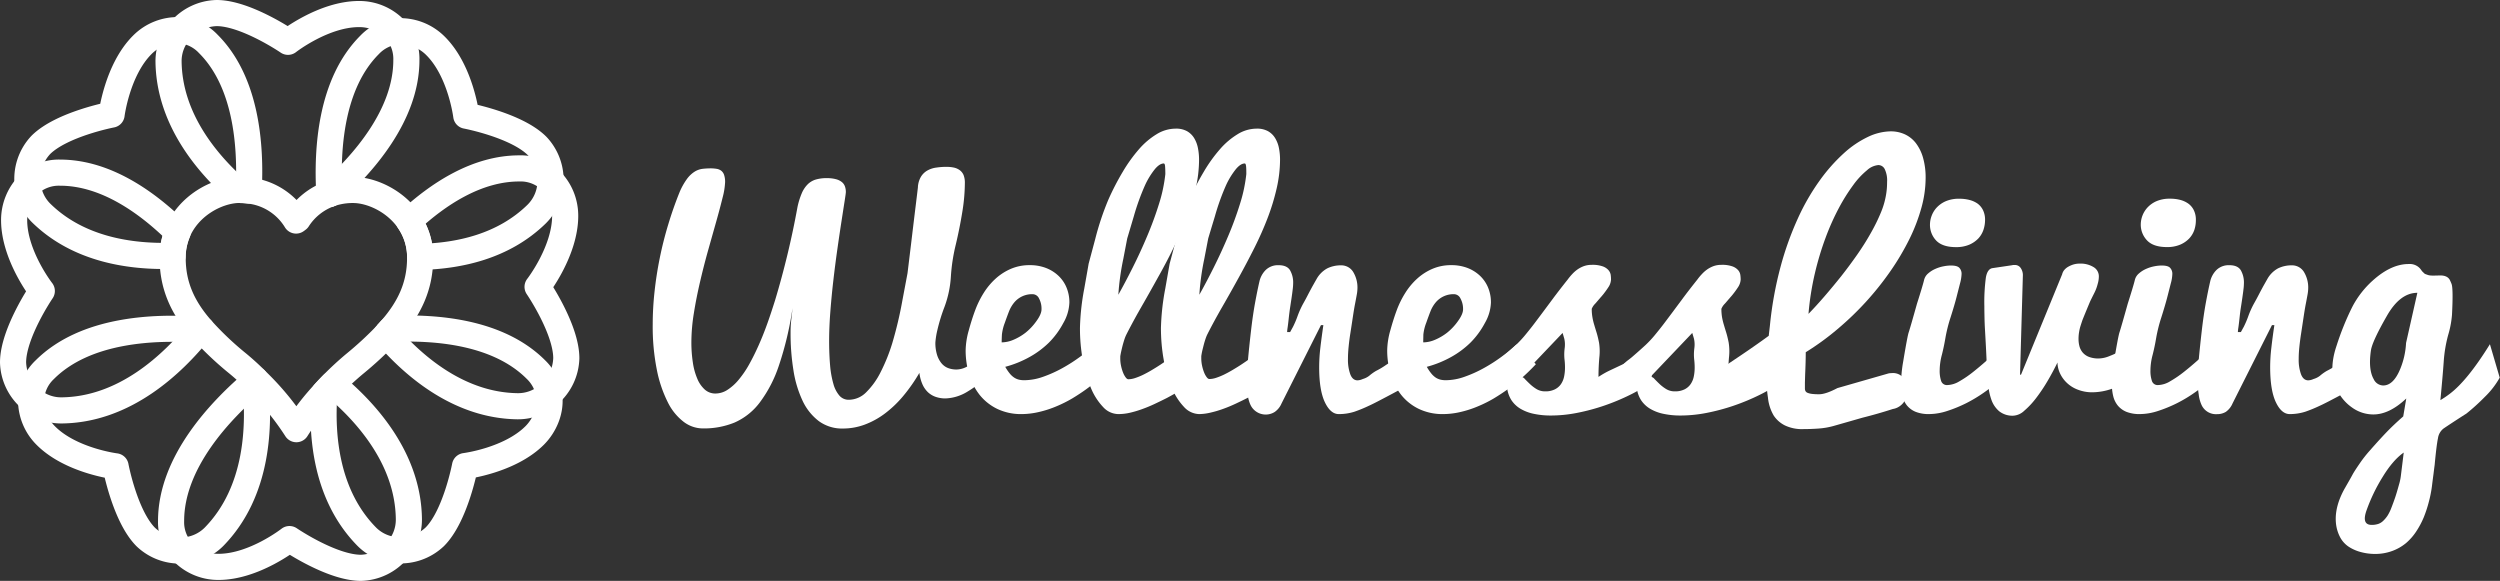
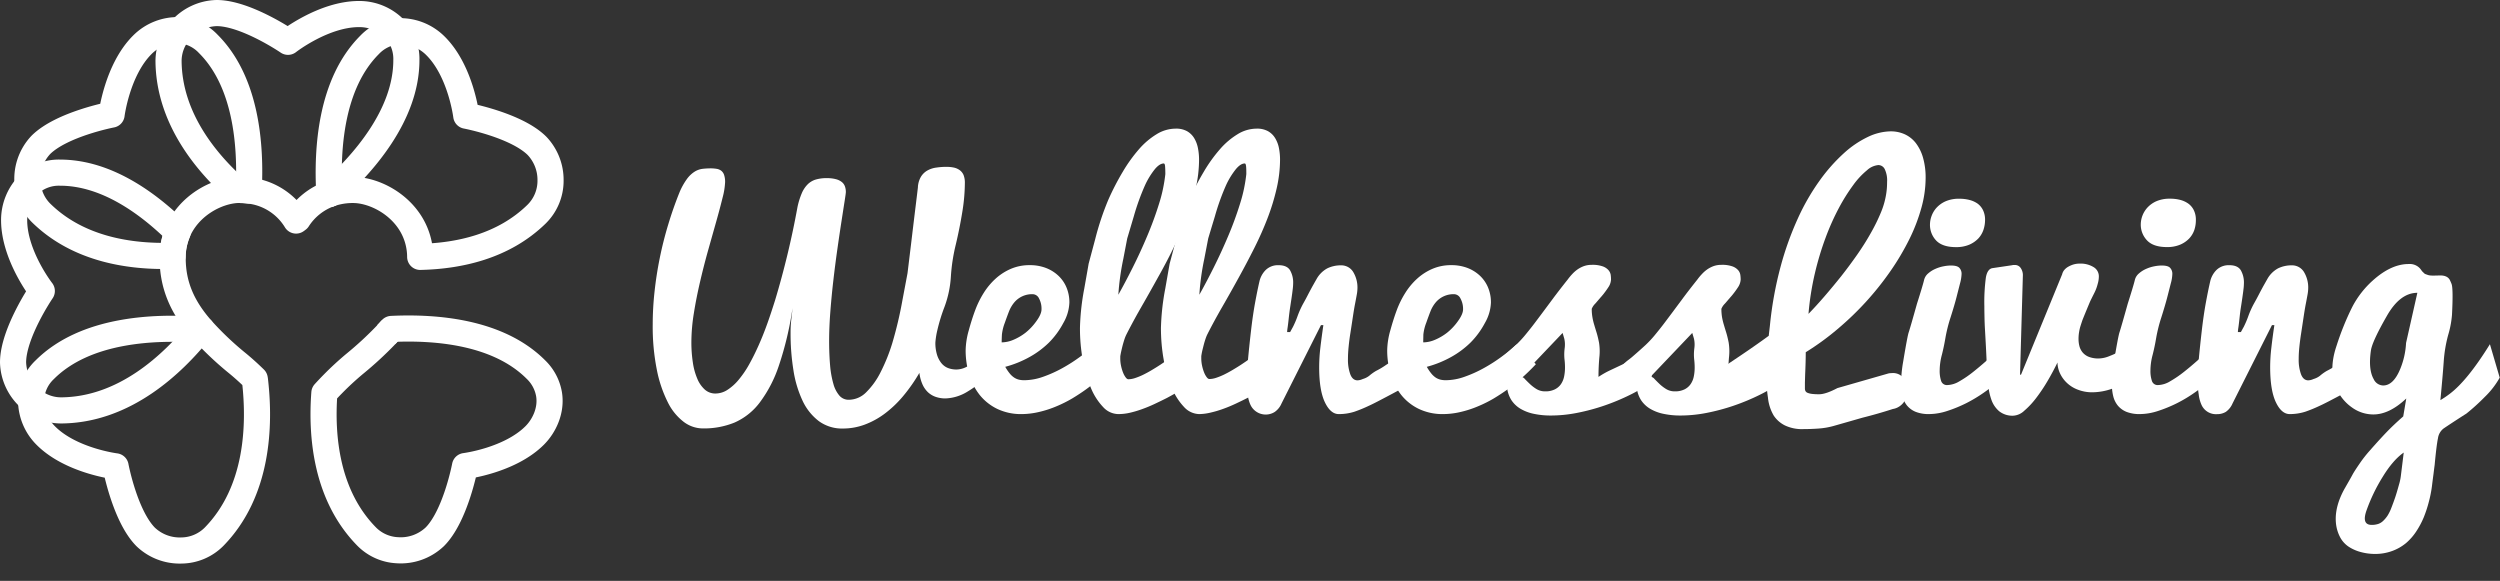
<svg xmlns="http://www.w3.org/2000/svg" viewBox="0 0 957 222.36">
  <rect x="0" y="0" width="957" height="222.36" fill="#333333" stroke="none" />
  <defs>
    <style>.cls-1{isolation:isolate;}.cls-2,.cls-3,.cls-4{fill:none;stroke:#fff;stroke-linejoin:round;stroke-width:10px;}.cls-2{mix-blend-mode:darken;}.cls-3{mix-blend-mode:multiply;}.cls-5{fill:#fff;}</style>
  </defs>
  <title>Inline white logo</title>
  <g class="cls-1">
    <g id="Layer_2" data-name="Layer 2">
      <g id="Layer_1-2" data-name="Layer 1">
        <path class="cls-2" d="M155.56,23c0,20.93-16.33,39.63-29.44,51.27,0,0,0,0-.05,0v0A24.29,24.29,0,0,0,114,83.93c-.23.18-.46.36-.66.49A24.19,24.19,0,0,0,95.2,72.93a29.7,29.7,0,0,0-3.44-.21c-.33,0-.64,0-1,0-12.3-10.88-26-27.82-26.24-49.2a17.62,17.62,0,0,1,4.6-12A19,19,0,0,1,82.92,5c11.24,0,27.33,11,27.33,11S123.82,5.38,137.41,5.38A18.85,18.85,0,0,1,151.91,12,17,17,0,0,1,155.56,23Z" />
        <path class="cls-3" d="M95.2,72.93a29.7,29.7,0,0,0-3.44-.21c-.33,0-.64,0-1,0-8,.43-18.52,6-22.8,16.2a24.84,24.84,0,0,0-1.9,9c-16,.51-36-2.35-50.31-16.39A17.63,17.63,0,0,1,10.64,71a19,19,0,0,1,5-15.54c8-7.94,27.08-11.59,27.08-11.59s2.13-17.08,11.72-26.67a19,19,0,0,1,14.7-5.62,16.81,16.81,0,0,1,10.56,5.19C94.26,31.27,96.11,55.49,95.2,72.93Z" />
        <path class="cls-3" d="M77,125.82a4.73,4.73,0,0,1-.36.45c-10.55,13.22-29,30.6-53.07,30.83a17.59,17.59,0,0,1-11.64-4.25A19.06,19.06,0,0,1,5,138.75c0-11.23,11-27.36,11-27.36S5.41,97.83,5.41,84.26A19.37,19.37,0,0,1,10.64,71,16.71,16.71,0,0,1,23,66.09c17.51,0,33.46,11.44,45,22.86a24.84,24.84,0,0,0-1.9,9c0,.28,0,.56,0,.84C66.07,109.55,70.17,118,77,125.82Z" />
        <path class="cls-3" d="M81.94,205.46a17.83,17.83,0,0,1-12.45,5.27,18.87,18.87,0,0,1-13.67-5.14c-8-8-11.57-27.08-11.57-27.08s-17.08-2.13-26.67-11.72a19.06,19.06,0,0,1-5.67-13.94,16.64,16.64,0,0,1,5.24-11.34c15.49-15.46,41.91-16.58,59.47-15.24l.84.08A121.25,121.25,0,0,0,91.1,139.23c2.33,1.93,4.45,3.87,6.42,5.8a6.32,6.32,0,0,1,.11.76C99.55,162.59,98.89,188.13,81.94,205.46Z" />
        <path class="cls-3" d="M210.75,69a17.91,17.91,0,0,1-5.31,12.94C192.76,94.36,175.68,98,160.85,98.33a24.48,24.48,0,0,0-4.26-13.71c-5.34-7.82-14.55-11.9-21.41-11.9a26.44,26.44,0,0,0-9.06,1.52s0,0-.05,0v0c-1-17.51.63-42.29,15.44-57.09A17,17,0,0,1,151.91,12a19,19,0,0,1,14.86,5.62c9.61,9.59,11.71,26.67,11.71,26.67s19.16,3.62,27.11,11.57A18.91,18.91,0,0,1,210.75,69Z" />
-         <path class="cls-3" d="M147.91,128.07c10.86,12.58,28.2,27.18,50.29,27.44a17.64,17.64,0,0,0,12-4.59,18.93,18.93,0,0,0,6.58-13.79c0-11.23-11-27.33-11-27.33s10.57-13.59,10.57-27.16A19.18,19.18,0,0,0,210.75,69a16.62,16.62,0,0,0-12-4.53c-16.12,0-30.93,9.7-42.19,20.15a24.48,24.48,0,0,1,4.26,13.71,2.82,2.82,0,0,1,0,.41c0,10.86-4.15,19.26-11,27.18Z" />
        <path class="cls-3" d="M149.86,125.92c17.34-.83,40.95,1.22,55.25,15.51a17.15,17.15,0,0,1,5.06,9.49c1,6.13-1.8,12.08-5.49,15.77-9.59,9.59-26.68,11.72-26.68,11.72s-3.62,19.16-11.59,27.1a18.93,18.93,0,0,1-14.3,5.12,17.69,17.69,0,0,1-11.79-5.27c-15.46-15.77-17.39-38.36-16.15-54.94,1-1.09,2.06-2.23,3.19-3.37a114.39,114.39,0,0,1,8.48-7.82,134.53,134.53,0,0,0,12.07-11.16Z" />
-         <path class="cls-3" d="M156.52,198.78a17.73,17.73,0,0,1-4.41,11.85,19,19,0,0,1-13.94,6.73c-11.26,0-27.36-11-27.36-11S97.25,217,83.68,217a18.89,18.89,0,0,1-14.19-6.22,16.74,16.74,0,0,1-4-11.34c0-22.4,18.7-42.24,32.12-53.6a3.68,3.68,0,0,1,.38-.31,103.46,103.46,0,0,1,15.46,18.76,95.45,95.45,0,0,1,10.7-13.82c1-1.09,2.06-2.23,3.19-3.37C140.32,157.78,156.29,175.7,156.52,198.78Z" />
        <path class="cls-4" d="M126.12,74.24s0,0-.05,0v0S126.1,74.22,126.12,74.24Z" />
        <path class="cls-4" d="M149.86,125.92c-.61.71-1.26,1.44-2,2.15" />
        <path class="cls-5" d="M277.57,69.73a27.46,27.46,0,0,1-.95,5.88c-.64,2.6-1.43,5.6-2.39,9s-2,7.09-3.12,11.07-2.15,8-3.11,12.13-1.76,8.13-2.39,12.09a70.79,70.79,0,0,0-.95,11,51.2,51.2,0,0,0,.55,7.77,25,25,0,0,0,1.7,6.26,11.48,11.48,0,0,0,2.88,4.19,6,6,0,0,0,4.09,1.52,8.49,8.49,0,0,0,4.58-1.4,18.85,18.85,0,0,0,4.3-3.87,38.07,38.07,0,0,0,4-5.86q1.9-3.4,3.66-7.36c1.18-2.64,2.28-5.41,3.32-8.32s2-5.86,2.94-8.82a326.41,326.41,0,0,0,8.59-35.7A28.42,28.42,0,0,1,306.91,74a10.8,10.8,0,0,1,2.29-3.46,7.49,7.49,0,0,1,3.11-1.82,14.44,14.44,0,0,1,4.09-.53,13.46,13.46,0,0,1,3.62.41,6.08,6.08,0,0,1,2.24,1.09,3.75,3.75,0,0,1,1.18,1.67,6.37,6.37,0,0,1,.35,2.19c0,.27-.15,1.4-.46,3.37s-.7,4.52-1.18,7.61-1,6.6-1.56,10.52-1.08,7.94-1.56,12.07-.87,8.22-1.18,12.25-.46,7.74-.46,11.12.13,6.58.37,9.37a36.91,36.91,0,0,0,1.27,7.12,11.51,11.51,0,0,0,2.32,4.49,4.64,4.64,0,0,0,3.56,1.56,9.44,9.44,0,0,0,6.68-2.88,28.93,28.93,0,0,0,5.51-7.7,67.86,67.86,0,0,0,4.48-11.15,151.37,151.37,0,0,0,3.9-16.54c1.28-6.8,1.93-10.2,1.92-10.19l1.35-11.11q1.33-11.11,1.84-15.24t.78-6.46a8.76,8.76,0,0,1,1.16-4.09,6.83,6.83,0,0,1,2.47-2.4,9.51,9.51,0,0,1,3.42-1.12,26.46,26.46,0,0,1,3.91-.28,13.24,13.24,0,0,1,2.86.29,5.93,5.93,0,0,1,2.22,1A4.49,4.49,0,0,1,368.85,67a7.92,7.92,0,0,1,.5,3,71.21,71.21,0,0,1-1,11.27q-1,6.15-2.47,12.34A69.46,69.46,0,0,0,364,105.83a40.23,40.23,0,0,1-2.4,11.52,67.71,67.71,0,0,0-2.8,9.1,29.93,29.93,0,0,0-.74,4.67,15.41,15.41,0,0,0,.64,4.71,9.53,9.53,0,0,0,1.7,3.22,6.15,6.15,0,0,0,2.53,1.84,8.89,8.89,0,0,0,3.15.56,8.47,8.47,0,0,0,3.43-.78,13.35,13.35,0,0,0,3.37-2.16,17.66,17.66,0,0,0,3-3.31,19.92,19.92,0,0,0,2.28-4.29l1,11.83a38.87,38.87,0,0,1-8.79,7.16,17.15,17.15,0,0,1-8.5,2.62,11.22,11.22,0,0,1-3.57-.56,8.42,8.42,0,0,1-3-1.74,9.39,9.39,0,0,1-2.16-3.05,15.6,15.6,0,0,1-1.2-4.43,63.48,63.48,0,0,1-6.17,8.83,42.28,42.28,0,0,1-7,6.7,30.66,30.66,0,0,1-7.75,4.27,23.84,23.84,0,0,1-8.35,1.5,15,15,0,0,1-9.28-2.88,21,21,0,0,1-6.2-7.83,42.84,42.84,0,0,1-3.47-11.65,88,88,0,0,1-1.09-14.23,44.42,44.42,0,0,1,.28-5.19c.2-1.61.35-3.05.47-4.32a124.07,124.07,0,0,1-5.22,22,49.39,49.39,0,0,1-7.38,14.21,24.37,24.37,0,0,1-9.68,7.64A30.94,30.94,0,0,1,269,164a12.16,12.16,0,0,1-7.26-2.5,21.11,21.11,0,0,1-6.08-7.47,48,48,0,0,1-4.21-12.42,84.36,84.36,0,0,1-1.59-17.43,115.11,115.11,0,0,1,.7-12.54q.69-6.42,2-12.88T255.78,86q1.91-6.35,4.32-12.33A25.26,25.26,0,0,1,263,68.46a10.9,10.9,0,0,1,2.94-2.77,7.51,7.51,0,0,1,3-1.06,26.42,26.42,0,0,1,3.09-.18,13.5,13.5,0,0,1,2.3.18,3.94,3.94,0,0,1,1.76.73,3.42,3.42,0,0,1,1.09,1.58A8.4,8.4,0,0,1,277.57,69.73Z" />
        <path class="cls-5" d="M391.13,158.51a21,21,0,0,1-9.41-2,19.54,19.54,0,0,1-6.73-5.37,23.33,23.33,0,0,1-4-7.8,31.74,31.74,0,0,1-1.34-9.3,29.54,29.54,0,0,1,1.2-7.59c.8-2.94,1.64-5.55,2.5-7.83a35.87,35.87,0,0,1,3.23-6.51,26,26,0,0,1,4.56-5.46,21.17,21.17,0,0,1,5.85-3.75,18,18,0,0,1,7.19-1.4,17,17,0,0,1,6,1,14.56,14.56,0,0,1,4.82,2.91,13,13,0,0,1,3.2,4.51,14.73,14.73,0,0,1,1.16,5.93,16.87,16.87,0,0,1-2.34,7.84,31.27,31.27,0,0,1-5.46,7.43,34.4,34.4,0,0,1-7.42,5.53,40.42,40.42,0,0,1-9.33,3.77,18,18,0,0,0,1.71,2.54,7.32,7.32,0,0,0,1.71,1.58,5.8,5.8,0,0,0,1.81.79,9,9,0,0,0,2.06.22,22,22,0,0,0,7.29-1.35,48.32,48.32,0,0,0,7.46-3.38,62.42,62.42,0,0,0,6.86-4.43,57.76,57.76,0,0,0,5.48-4.53l7.43,7.55A75.81,75.81,0,0,1,415.8,149c-1.65,1.19-3.42,2.36-5.33,3.51a48.8,48.8,0,0,1-6,3,40.33,40.33,0,0,1-6.51,2.14A29.74,29.74,0,0,1,391.13,158.51Zm-7.69-27.45a11.79,11.79,0,0,0,4.54-1,20.75,20.75,0,0,0,4.57-2.68,21.76,21.76,0,0,0,4.14-4.39c1.35-1.84,2-3.37,2-4.57a8.25,8.25,0,0,0-.95-4.17,2.75,2.75,0,0,0-2.35-1.63,8.86,8.86,0,0,0-7.2,3.24,12.32,12.32,0,0,0-1.91,3.27q-.72,1.83-1.67,4.53a17.64,17.64,0,0,0-1.08,4.46C383.48,129.24,383.44,130.24,383.44,131.06Z" />
        <path class="cls-5" d="M428.05,158.51a8,8,0,0,1-5.77-2.69,23.55,23.55,0,0,1-4.65-7.24,48.3,48.3,0,0,1-3.1-10.52,67.93,67.93,0,0,1-1.12-12.56,91.5,91.5,0,0,1,1.66-15.1q1.67-9.45,1.66-9.45l2.52-9.43a105.57,105.57,0,0,1,5.05-15.13,99.14,99.14,0,0,1,5.5-10.64A58,58,0,0,1,436,57.12a28.72,28.72,0,0,1,6.81-5.78,14,14,0,0,1,7.22-2.1,8.55,8.55,0,0,1,4.4,1A7.6,7.6,0,0,1,457.2,53a11.65,11.65,0,0,1,1.39,3.79A22.71,22.71,0,0,1,459,61a49.68,49.68,0,0,1-1.29,11.1,83.82,83.82,0,0,1-3.48,11.36Q452,89.22,449.17,95t-6,11.38q-3.12,5.65-6.27,11.13t-5.8,10.71a13,13,0,0,0-.61,1.51c-.21.62-.41,1.29-.61,2s-.38,1.48-.57,2.29-.35,1.61-.47,2.38v.82a13.49,13.49,0,0,0,.32,2.93,15.81,15.81,0,0,0,.78,2.56,7.77,7.77,0,0,0,1,1.8c.35.45.68.67,1,.67a8.53,8.53,0,0,0,2.57-.46,25.15,25.15,0,0,0,3.07-1.25c1.08-.53,2.19-1.13,3.33-1.81s2.24-1.36,3.3-2.06c2.48-1.63,5.08-3.5,7.79-5.64l5.09,12.15q-5.28,3.51-10.44,6.25-2.26,1.14-4.66,2.27t-4.84,2a39.4,39.4,0,0,1-4.75,1.4A19.62,19.62,0,0,1,428.05,158.51Zm.05-45.68q2.61-4.65,5.53-10.47t5.52-12q2.6-6.15,4.51-12.29a58,58,0,0,0,2.43-11.42q0-1.68-.09-2.88c-.05-.79-.22-1.19-.52-1.19-1.05,0-2.19.73-3.41,2.19a29.47,29.47,0,0,0-3.66,5.93A89.11,89.11,0,0,0,434,82.88L431.5,91.3S431,93.9,430,99.11A97.44,97.44,0,0,0,428.1,112.83Z" />
        <path class="cls-5" d="M459.06,158.51a8.07,8.07,0,0,1-5.78-2.69,23.55,23.55,0,0,1-4.65-7.24,48.86,48.86,0,0,1-3.1-10.52,68.8,68.8,0,0,1-1.12-12.56,91.7,91.7,0,0,1,1.67-15.1c1.1-6.3,1.66-9.45,1.66-9.45l2.52-9.43a104.33,104.33,0,0,1,5.05-15.13,97.35,97.35,0,0,1,5.5-10.64A56.59,56.59,0,0,1,467,57.12a28.72,28.72,0,0,1,6.81-5.78,14,14,0,0,1,7.21-2.1,8.62,8.62,0,0,1,4.41,1A7.49,7.49,0,0,1,488.2,53a11.66,11.66,0,0,1,1.4,3.79A22.71,22.71,0,0,1,490,61a49.68,49.68,0,0,1-1.29,11.1,83.75,83.75,0,0,1-3.47,11.36q-2.19,5.72-5.07,11.45t-6,11.38q-3.1,5.65-6.26,11.13t-5.81,10.71a13.14,13.14,0,0,0-.6,1.51c-.21.62-.42,1.29-.61,2s-.38,1.48-.58,2.29-.34,1.61-.46,2.38v.82a13.49,13.49,0,0,0,.32,2.93,15.81,15.81,0,0,0,.78,2.56,7.41,7.41,0,0,0,1,1.8c.35.45.68.67,1,.67a8.48,8.48,0,0,0,2.57-.46,24.52,24.52,0,0,0,3.07-1.25c1.08-.53,2.19-1.13,3.33-1.81s2.25-1.36,3.31-2.06c2.48-1.63,5.07-3.5,7.79-5.64l5.09,12.15q-5.29,3.51-10.45,6.25c-1.5.76-3.06,1.52-4.66,2.27s-3.21,1.42-4.84,2a39.26,39.26,0,0,1-4.74,1.4A19.68,19.68,0,0,1,459.06,158.51Zm.05-45.68q2.61-4.65,5.52-10.47t5.52-12a130.56,130.56,0,0,0,4.51-12.29,58,58,0,0,0,2.43-11.42c0-1.12,0-2.08-.08-2.88s-.23-1.19-.52-1.19c-1.06,0-2.19.73-3.41,2.19a29.47,29.47,0,0,0-3.66,5.93,87.75,87.75,0,0,0-4.37,12.15c-1.7,5.61-2.54,8.42-2.54,8.42S462,93.9,461,99.11A96,96,0,0,0,459.11,112.83Z" />
        <path class="cls-5" d="M477.27,146.47q0-3.81.46-8.79t1.15-11q.69-6,1.56-10.75t1.67-8.19a9,9,0,0,1,2.45-4.43,6.71,6.71,0,0,1,4.93-1.79q3.11,0,4.32,1.9a9.41,9.41,0,0,1,1.21,5.07,20.3,20.3,0,0,1-.18,2.34c-.11,1-.26,2.05-.43,3.23s-.36,2.38-.55,3.63-.37,2.67-.54,4.26-.32,2.79-.44,3.57a14.8,14.8,0,0,0-.17,1.59h1.15l1.1-2a35.75,35.75,0,0,0,1.73-4.06,34.68,34.68,0,0,1,2.1-4.7q1.13-2,2.1-3.92c.66-1.24,1.25-2.35,1.79-3.31s.94-1.67,1.21-2.13a10.4,10.4,0,0,1,4.21-4.27,11.76,11.76,0,0,1,5.25-1.15,5.35,5.35,0,0,1,4.58,2.42,11.49,11.49,0,0,1,1.69,6.69,14.51,14.51,0,0,1-.25,2.13c-.18,1-.4,2.19-.67,3.57s-.56,3.17-.89,5.36-.62,4.15-.9,5.88-.49,3.44-.66,5.13S516,136,516,137.42a16.37,16.37,0,0,0,.9,5.88c.59,1.53,1.53,2.3,2.79,2.3a5.58,5.58,0,0,0,2-.52,7.29,7.29,0,0,0,2.42-1.21,17.79,17.79,0,0,1,2.66-1.9,29.32,29.32,0,0,0,3.86-2.31q4.6-2.92,11-7.2l-.06,12.91-2.88,2.19c-.22.19-2,1.19-5.41,3q-7.32,3.91-9.17,4.72a52.66,52.66,0,0,1-5.59,2.31,19.58,19.58,0,0,1-6.05.92q-3.16,0-5.33-4.58t-2.16-13.4a64.78,64.78,0,0,1,.46-7.46q.47-4,1.15-8.62h-.92l-15.1,30a7.57,7.57,0,0,1-2.59,3.23,6.44,6.44,0,0,1-9.37-2.86,13.08,13.08,0,0,1-1-3.86A38.08,38.08,0,0,1,477.27,146.47Z" />
        <path class="cls-5" d="M552.5,158.51a21,21,0,0,1-9.41-2,19.44,19.44,0,0,1-6.73-5.37,23.15,23.15,0,0,1-4-7.8,32.08,32.08,0,0,1-1.34-9.3,29.54,29.54,0,0,1,1.2-7.59q1.22-4.41,2.5-7.83a35.87,35.87,0,0,1,3.23-6.51,26,26,0,0,1,4.56-5.46,21.17,21.17,0,0,1,5.85-3.75,18,18,0,0,1,7.19-1.4,17,17,0,0,1,6,1,14.56,14.56,0,0,1,4.82,2.91,13.18,13.18,0,0,1,3.2,4.51,14.73,14.73,0,0,1,1.16,5.93,16.87,16.87,0,0,1-2.34,7.84,31.27,31.27,0,0,1-5.46,7.43,34.4,34.4,0,0,1-7.42,5.53,40.42,40.42,0,0,1-9.33,3.77,18,18,0,0,0,1.71,2.54,7.94,7.94,0,0,0,1.7,1.58,5.91,5.91,0,0,0,1.83.79,8.89,8.89,0,0,0,2,.22,21.9,21.9,0,0,0,7.29-1.35,47.9,47.9,0,0,0,7.46-3.38,62.42,62.42,0,0,0,6.86-4.43,57.76,57.76,0,0,0,5.48-4.53l7.43,7.55A76.29,76.29,0,0,1,577.18,149c-1.66,1.19-3.43,2.36-5.34,3.51a48.8,48.8,0,0,1-6,3,40,40,0,0,1-6.51,2.14A29.74,29.74,0,0,1,552.5,158.51Zm-7.69-27.45a11.79,11.79,0,0,0,4.54-1,20.75,20.75,0,0,0,4.57-2.68,21.76,21.76,0,0,0,4.14-4.39c1.35-1.84,2-3.37,2-4.57a8.25,8.25,0,0,0-1-4.17,2.75,2.75,0,0,0-2.34-1.63,8.86,8.86,0,0,0-7.21,3.24,12.32,12.32,0,0,0-1.91,3.27q-.72,1.83-1.67,4.53a17.13,17.13,0,0,0-1.07,4.46C544.85,129.24,544.81,130.24,544.81,131.06Z" />
        <path class="cls-5" d="M575,136.76c2.16-1.86,3.9-3.42,5.25-4.66a41.9,41.9,0,0,0,4-4.34c1.35-1.65,2.41-3,3.2-4.05l2.8-3.73,3.92-5.27q2.3-3.12,6-7.78a21,21,0,0,1,1.67-2,12.84,12.84,0,0,1,2-1.77,10.79,10.79,0,0,1,2.48-1.29,9,9,0,0,1,3-.49,11.67,11.67,0,0,1,4.27.61,5.2,5.2,0,0,1,2.19,1.49,3.66,3.66,0,0,1,.81,1.83,15.82,15.82,0,0,1,.11,1.66,5.82,5.82,0,0,1-1.09,3.09,32.82,32.82,0,0,1-2.43,3.26c-.88,1-1.72,2-2.5,2.89a6,6,0,0,0-1.36,2,18.48,18.48,0,0,0,.27,3.29,23.72,23.72,0,0,0,.7,2.91c.29,1,.6,2,.91,3s.62,2.3.9,3.7a21,21,0,0,1,.12,5.77c-.21,2.45-.32,4.91-.32,7.4a33.9,33.9,0,0,1,4.47-2.54l5-2.36q2.6-1.22,5.34-2.71a43.18,43.18,0,0,0,5.5-3.58l.06,13.05a53.73,53.73,0,0,1-8.27,5,82.28,82.28,0,0,1-9.88,4.12,78.49,78.49,0,0,1-10.46,2.8,51.86,51.86,0,0,1-10,1,30.91,30.91,0,0,1-6.33-.61,16.69,16.69,0,0,1-5.16-1.9,10.76,10.76,0,0,1-3.61-3.39,11.08,11.08,0,0,1-1.67-5.07,9.71,9.71,0,0,1-1.58.23q-.78.06-1.53.06c-.61,0-1.19,0-1.73-.06a2.75,2.75,0,0,1-1.38-.43,2.5,2.5,0,0,1-.92-1.23,6.56,6.56,0,0,1-.35-2.41,5.11,5.11,0,0,1,.69-2.6,10.34,10.34,0,0,1,1.62-2.12,16.82,16.82,0,0,1,1.84-1.63C574.19,137.4,574.66,137,575,136.76Zm7.2,7.45a2.28,2.28,0,0,1,1.52.88c.56.58,1.2,1.22,1.94,1.92a14.9,14.9,0,0,0,2.53,1.93,6.24,6.24,0,0,0,3.29.87,8,8,0,0,0,3.71-.76,6.21,6.21,0,0,0,2.34-2,7.93,7.93,0,0,0,1.21-2.91,17,17,0,0,0,.34-3.47,25,25,0,0,0-.2-3.2,18.59,18.59,0,0,1,.06-4.05,10.34,10.34,0,0,0-.12-3.73c-.25-.87-.47-1.62-.66-2.24Z" />
        <path class="cls-5" d="M624.64,136.76c2.16-1.86,3.9-3.42,5.25-4.66a41.9,41.9,0,0,0,4-4.34c1.35-1.65,2.41-3,3.2-4.05l2.8-3.73,3.92-5.27q2.29-3.12,6-7.78a19.62,19.62,0,0,1,1.67-2,12.84,12.84,0,0,1,2-1.77,10.93,10.93,0,0,1,2.47-1.29,9.08,9.08,0,0,1,3-.49,11.67,11.67,0,0,1,4.27.61,5.2,5.2,0,0,1,2.19,1.49,3.55,3.55,0,0,1,.8,1.83,13.74,13.74,0,0,1,.12,1.66,5.9,5.9,0,0,1-1.09,3.09,32.82,32.82,0,0,1-2.43,3.26c-.88,1-1.72,2-2.5,2.89a6,6,0,0,0-1.36,2,19.51,19.51,0,0,0,.26,3.29,25.73,25.73,0,0,0,.71,2.91c.29,1,.6,2,.91,3s.62,2.3.9,3.7a21,21,0,0,1,.12,5.77c-.21,2.45-.32,4.91-.32,7.4a33.27,33.27,0,0,1,4.47-2.54l5-2.36q2.59-1.22,5.33-2.71a43.26,43.26,0,0,0,5.51-3.58l.06,13.05a53.73,53.73,0,0,1-8.27,5,83,83,0,0,1-9.88,4.12,78.49,78.49,0,0,1-10.46,2.8,51.94,51.94,0,0,1-10,1,31,31,0,0,1-6.34-.61,16.54,16.54,0,0,1-5.15-1.9,10.76,10.76,0,0,1-3.61-3.39,11.08,11.08,0,0,1-1.67-5.07,9.87,9.87,0,0,1-1.58.23q-.78.06-1.53.06c-.61,0-1.19,0-1.73-.06a2.75,2.75,0,0,1-1.38-.43,2.5,2.5,0,0,1-.92-1.23,6.56,6.56,0,0,1-.35-2.41,5.11,5.11,0,0,1,.69-2.6,10.67,10.67,0,0,1,1.61-2.12,17.86,17.86,0,0,1,1.85-1.63C623.87,137.4,624.34,137,624.64,136.76Zm7.2,7.45a2.28,2.28,0,0,1,1.52.88c.56.58,1.2,1.22,1.93,1.92a15,15,0,0,0,2.54,1.93,6.21,6.21,0,0,0,3.28.87,8,8,0,0,0,3.72-.76,6.1,6.1,0,0,0,2.33-2,7.77,7.77,0,0,0,1.22-2.91,17,17,0,0,0,.34-3.47,27,27,0,0,0-.2-3.2,18.59,18.59,0,0,1,.06-4.05,10.34,10.34,0,0,0-.12-3.73c-.25-.87-.47-1.62-.66-2.24Z" />
        <path class="cls-5" d="M659.56,140.63c.5-.35,1.35-.92,2.54-1.72l4.22-2.83c1.62-1.09,3.37-2.29,5.23-3.59s3.71-2.61,5.52-3.94l.46-4a139.78,139.78,0,0,1,4.1-22.55,119.12,119.12,0,0,1,6.66-18.54A85.27,85.27,0,0,1,696.65,69a65.79,65.79,0,0,1,9.23-10.39,37.8,37.8,0,0,1,9.28-6.26,20.93,20.93,0,0,1,8.57-2.07,12.91,12.91,0,0,1,5.41,1.12,11.4,11.4,0,0,1,4.23,3.36,16.75,16.75,0,0,1,2.76,5.6,27.52,27.52,0,0,1,1,7.85,43,43,0,0,1-1.63,11.38,67.41,67.41,0,0,1-4.61,12,97,97,0,0,1-7.17,12.11,113.84,113.84,0,0,1-9.26,11.64,114.67,114.67,0,0,1-11,10.59,100.26,100.26,0,0,1-12.22,8.9q0,3.57-.23,8.53-.06,2.1-.09,3.18c0,.72,0,1.21,0,1.48v.65a2.32,2.32,0,0,0,.2,1,1.55,1.55,0,0,0,.81.7,7,7,0,0,0,1.65.41,22.53,22.53,0,0,0,2.78.14c1.7,0,4-.78,7-2.36l19.3-5.54a4.43,4.43,0,0,1,.94-.17c.32,0,.61-.05.89-.05a5.28,5.28,0,0,1,2.53.56,5.2,5.2,0,0,1,1.76,1.5,6.46,6.46,0,0,1,1.06,2.17,9.36,9.36,0,0,1,.35,2.53,7.4,7.4,0,0,1-.35,2.29,7.08,7.08,0,0,1-1.05,2.09,6.69,6.69,0,0,1-1.76,1.67,6.1,6.1,0,0,1-2.45.95q-5.73,1.86-11.69,3.35l-5.37,1.54-5.6,1.6a28.8,28.8,0,0,1-5.83,1c-2,.14-3.94.21-5.81.21a15.16,15.16,0,0,1-7-1.4,11.07,11.07,0,0,1-4.3-3.78,16.74,16.74,0,0,1-2.21-6.89,58.5,58.5,0,0,1-.64-8q-5,3.63-8.44,5.76t-4.45,2.13a3.09,3.09,0,0,1-1.88-.67,7.53,7.53,0,0,1-1.65-1.75,9.35,9.35,0,0,1-1.18-2.44,8.72,8.72,0,0,1-.43-2.68,9,9,0,0,1,.26-2.19A2.81,2.81,0,0,1,659.56,140.63Zm32.73-20.48q3-3.09,6.15-6.74t6.35-7.65q3.15-4,6.07-8.17t5.25-8.32a69.76,69.76,0,0,0,3.93-8,30.46,30.46,0,0,0,2.05-7.41c.11-.78.19-1.53.23-2.25s.06-1.39.06-2a9.92,9.92,0,0,0-.9-4.85A2.73,2.73,0,0,0,719,63.19a7.44,7.44,0,0,0-4.33,2,29.85,29.85,0,0,0-5.2,5.58A70.53,70.53,0,0,0,704,79.47a92.64,92.64,0,0,0-5.13,11.44,112.78,112.78,0,0,0-4.13,13.71A106.48,106.48,0,0,0,692.29,120.15Z" />
        <path class="cls-5" d="M764.57,146.24a53.66,53.66,0,0,1-5.16,4.06,55.55,55.55,0,0,1-6.66,4,52.15,52.15,0,0,1-7.29,3,22.72,22.72,0,0,1-7.06,1.21,13.49,13.49,0,0,1-5-.83,8.42,8.42,0,0,1-3.31-2.34,8.89,8.89,0,0,1-1.82-3.66,19.06,19.06,0,0,1-.55-4.75,52.1,52.1,0,0,1,.81-8.47q1.66-10,2.13-11.25.79-2.47,3.15-10.91,2.19-6.89,2.7-9a4.73,4.73,0,0,1,1.58-2.62,10.46,10.46,0,0,1,2.69-1.72,14.17,14.17,0,0,1,3.12-1,14.5,14.5,0,0,1,2.91-.32c1.59,0,2.66.29,3.23.89a3.31,3.31,0,0,1,.85,2.39,15.77,15.77,0,0,1-.59,3.58q-.6,2.33-1.35,5.28c-.51,2-1.25,4.51-2.24,7.62a58,58,0,0,0-2,7.93c-.37,2.19-.82,4.37-1.37,6.53a23.6,23.6,0,0,0-.83,5.89,12.1,12.1,0,0,0,.57,4.12,2.3,2.3,0,0,0,2.37,1.53A9.4,9.4,0,0,0,750,146a40.87,40.87,0,0,0,5.14-3.48c1.72-1.36,3.41-2.78,5.07-4.24s3.11-2.71,4.38-3.74ZM738.8,85.75a9.57,9.57,0,0,1,.58-3,9.67,9.67,0,0,1,1.87-3.17,10.47,10.47,0,0,1,3.46-2.5,12.61,12.61,0,0,1,5.39-1,15,15,0,0,1,3.8.46A9.42,9.42,0,0,1,757,77.93a6.79,6.79,0,0,1,2.1,2.53,8.29,8.29,0,0,1,.78,3.72,11.89,11.89,0,0,1-.63,3.84,9.11,9.11,0,0,1-2,3.32,10.63,10.63,0,0,1-3.49,2.36,12.76,12.76,0,0,1-5,.9q-5.07,0-7.49-2.42A8.66,8.66,0,0,1,738.8,85.75Z" />
        <path class="cls-5" d="M760.54,139.84q-.18-4.32-.35-7.52t-.32-5.79c-.1-1.73-.17-3.33-.2-4.79s-.06-3-.06-4.49a71.55,71.55,0,0,1,.58-11q.59-3.31,2.54-3.61l7.35-1.09.55-.11h.61a2.62,2.62,0,0,1,2.28,1.15,4.82,4.82,0,0,1,.84,2.65l-1.09,38.21.39-.06L789.39,105a4,4,0,0,1,.75-1.56,5.43,5.43,0,0,1,1.5-1.29,9.78,9.78,0,0,1,2.05-.9,8.08,8.08,0,0,1,2.39-.34,9.5,9.5,0,0,1,5.36,1.35,4.09,4.09,0,0,1,2,3.49,10.14,10.14,0,0,1-.46,3,16,16,0,0,1-1.16,3.17c-1,2-1.61,3.21-1.84,3.75q-2.6,6.23-2.94,7.2c-.23.7-.46,1.41-.69,2.14a16.05,16.05,0,0,0-.49,2.22,15.26,15.26,0,0,0-.2,2.56,10.76,10.76,0,0,0,.34,2.71,6.36,6.36,0,0,0,1.21,2.39,6,6,0,0,0,2.37,1.7,10,10,0,0,0,3.86.63,11.08,11.08,0,0,0,4-.89,33.38,33.38,0,0,0,4.3-2q2.36-1.34,4.84-3v13.54a38.49,38.49,0,0,1-7.87,3.86,23.19,23.19,0,0,1-7.75,1.44,15.11,15.11,0,0,1-5.56-1,12.45,12.45,0,0,1-4.15-2.56,12,12,0,0,1-2.65-3.63,10.21,10.21,0,0,1-1-4.21c-1.12,2.31-2.38,4.67-3.8,7.09a64.65,64.65,0,0,1-4.41,6.57,31.22,31.22,0,0,1-4.51,4.81,6.65,6.65,0,0,1-4.08,1.88,8.15,8.15,0,0,1-5.53-1.71,10.16,10.16,0,0,1-2.93-4.29,22.12,22.12,0,0,1-1.22-5.65c-.19-2-.34-4-.47-5.82Z" />
        <path class="cls-5" d="M845.25,146.24a51.27,51.27,0,0,1-5.16,4.06,54,54,0,0,1-6.66,4,52.53,52.53,0,0,1-7.28,3,22.78,22.78,0,0,1-7.07,1.21,13.52,13.52,0,0,1-5-.83,8.42,8.42,0,0,1-3.31-2.34,9,9,0,0,1-1.82-3.66,19.55,19.55,0,0,1-.54-4.75,52,52,0,0,1,.8-8.47q1.67-10,2.14-11.25.78-2.47,3.14-10.91,2.19-6.89,2.7-9a4.69,4.69,0,0,1,1.59-2.62,10.29,10.29,0,0,1,2.69-1.72,14.08,14.08,0,0,1,3.11-1,14.67,14.67,0,0,1,2.92-.32c1.58,0,2.66.29,3.22.89a3.31,3.31,0,0,1,.85,2.39,15.22,15.22,0,0,1-.59,3.58q-.59,2.33-1.35,5.28t-2.24,7.62a58,58,0,0,0-2,7.93q-.54,3.28-1.37,6.53a23.6,23.6,0,0,0-.83,5.89,11.82,11.82,0,0,0,.58,4.12,2.28,2.28,0,0,0,2.36,1.53,9.43,9.43,0,0,0,4.61-1.45,41.53,41.53,0,0,0,5.13-3.48c1.73-1.36,3.42-2.78,5.07-4.24s3.11-2.71,4.38-3.74ZM819.49,85.75a9.74,9.74,0,0,1,2.45-6.19,10.32,10.32,0,0,1,3.45-2.5,12.64,12.64,0,0,1,5.39-1,15.07,15.07,0,0,1,3.81.46,9.46,9.46,0,0,1,3.11,1.43,6.79,6.79,0,0,1,2.1,2.53,8.29,8.29,0,0,1,.78,3.72A11.89,11.89,0,0,1,840,88a9.11,9.11,0,0,1-2,3.32,10.43,10.43,0,0,1-3.49,2.36,12.76,12.76,0,0,1-5,.9q-5.07,0-7.49-2.42A8.69,8.69,0,0,1,819.49,85.75Z" />
        <path class="cls-5" d="M841.22,146.47q0-3.81.46-8.79t1.15-11q.69-6,1.56-10.75t1.67-8.19a9,9,0,0,1,2.45-4.43,6.72,6.72,0,0,1,4.93-1.79q3.1,0,4.32,1.9a9.41,9.41,0,0,1,1.21,5.07,20.3,20.3,0,0,1-.18,2.34c-.11,1-.26,2.05-.43,3.23s-.35,2.38-.55,3.63-.37,2.67-.54,4.26-.32,2.79-.44,3.57a14.8,14.8,0,0,0-.17,1.59h1.15c.24-.42.6-1.11,1.1-2a35.75,35.75,0,0,0,1.73-4.06,34.68,34.68,0,0,1,2.1-4.7q1.13-2,2.11-3.92c.65-1.24,1.24-2.35,1.78-3.31s.94-1.67,1.21-2.13a10.4,10.4,0,0,1,4.21-4.27,11.79,11.79,0,0,1,5.25-1.15,5.34,5.34,0,0,1,4.58,2.42,11.49,11.49,0,0,1,1.69,6.69,14.51,14.51,0,0,1-.25,2.13c-.18,1-.4,2.19-.67,3.57s-.56,3.17-.89,5.36-.62,4.15-.89,5.88-.49,3.44-.67,5.13-.26,3.25-.26,4.67a16.37,16.37,0,0,0,.9,5.88c.6,1.53,1.53,2.3,2.79,2.3a5.58,5.58,0,0,0,2-.52,7.29,7.29,0,0,0,2.42-1.21,17.79,17.79,0,0,1,2.66-1.9,28.55,28.55,0,0,0,3.86-2.31q4.61-2.92,11-7.2l0,12.91-2.88,2.19q-.35.28-5.42,3-7.32,3.91-9.17,4.72a52.66,52.66,0,0,1-5.59,2.31,19.58,19.58,0,0,1-6,.92q-3.17,0-5.33-4.58t-2.16-13.4a64.78,64.78,0,0,1,.46-7.46q.46-4,1.15-8.62h-.92l-15.1,30a7.5,7.5,0,0,1-2.59,3.23,6.45,6.45,0,0,1-3.35.86,6.05,6.05,0,0,1-6-3.72,13.08,13.08,0,0,1-1-3.86A36,36,0,0,1,841.22,146.47Z" />
        <path class="cls-5" d="M903.73,211.33a15.83,15.83,0,0,1-4.58-2,10,10,0,0,1-3.4-3.77,14.63,14.63,0,0,1-1.58-5.65q-.46-6,3.34-12.85c1.46-2.54,2.47-4.3,3-5.3s1.46-2.41,2.71-4.24a48.48,48.48,0,0,1,3.84-4.93q4-4.55,6.65-7.29t6.25-5.9l1.16-6.86q-6.46,6.1-12.57,6.11a13.94,13.94,0,0,1-8.27-2.71,17.29,17.29,0,0,1-5.67-6.75q-3.46-7.2-.18-16.82a103.63,103.63,0,0,1,6-14.84,35.65,35.65,0,0,1,7.9-10.18q7-6.27,13.66-6.28a5.32,5.32,0,0,1,4.38,1.69,6.75,6.75,0,0,1,.52.67,3.45,3.45,0,0,0,.49.61l.49.47a1.54,1.54,0,0,0,.63.43l.75.27a4.42,4.42,0,0,0,1,.23,13.18,13.18,0,0,0,1.34.06l2.53-.06c1.74,0,2.92.52,3.58,1.56a16.08,16.08,0,0,1,.75,1.68q.69,1.8.17,11.86a37.08,37.08,0,0,1-1.47,7.73,51.94,51.94,0,0,0-1.7,10.25q-.4,5.63-1.27,14.65a35.74,35.74,0,0,0,3.58-2.41q6.79-5.12,15.38-19l3.75,12.8a31.86,31.86,0,0,1-5.7,7.37,79.31,79.31,0,0,1-7,6.35c-.34.23-.61.4-.8.51q-5.54,3.57-8,5.25a5.69,5.69,0,0,0-2.14,3.75c-.38,1.8-.8,5.19-1.26,10.15-.19,1.43-.33,2.53-.42,3.31q-.35,2.61-.66,5.16a46.18,46.18,0,0,1-1.16,5.73,47.71,47.71,0,0,1-1.93,5.88,32.06,32.06,0,0,1-2.85,5.36,21.06,21.06,0,0,1-3.95,4.52,17.9,17.9,0,0,1-5.24,3,18.8,18.8,0,0,1-6.69,1.15A21,21,0,0,1,903.73,211.33Zm8.38-28.81a66.6,66.6,0,0,0-6.23,12.93c-1.27,3.65-.61,5.48,2,5.48a8,8,0,0,0,2.45-.35,5.13,5.13,0,0,0,2-1.24,11.38,11.38,0,0,0,1.61-1.93,16.94,16.94,0,0,0,1.47-3q.78-2,1.41-3.84t1.5-5a20.5,20.5,0,0,0,.76-3.67c.17-1.33.37-3,.61-4.93s.39-3.2.45-3.73Q916,176.15,912.11,182.52Zm-3.46-37.38a4.11,4.11,0,0,0,3.63,2.42q3.91,0,6.51-6.28a30,30,0,0,0,2.25-10l4.32-19.19q-6.69,0-11.76,9-5.48,9.57-6,13Q906.52,141.39,908.65,145.14Z" />
      </g>
    </g>
  </g>
</svg>